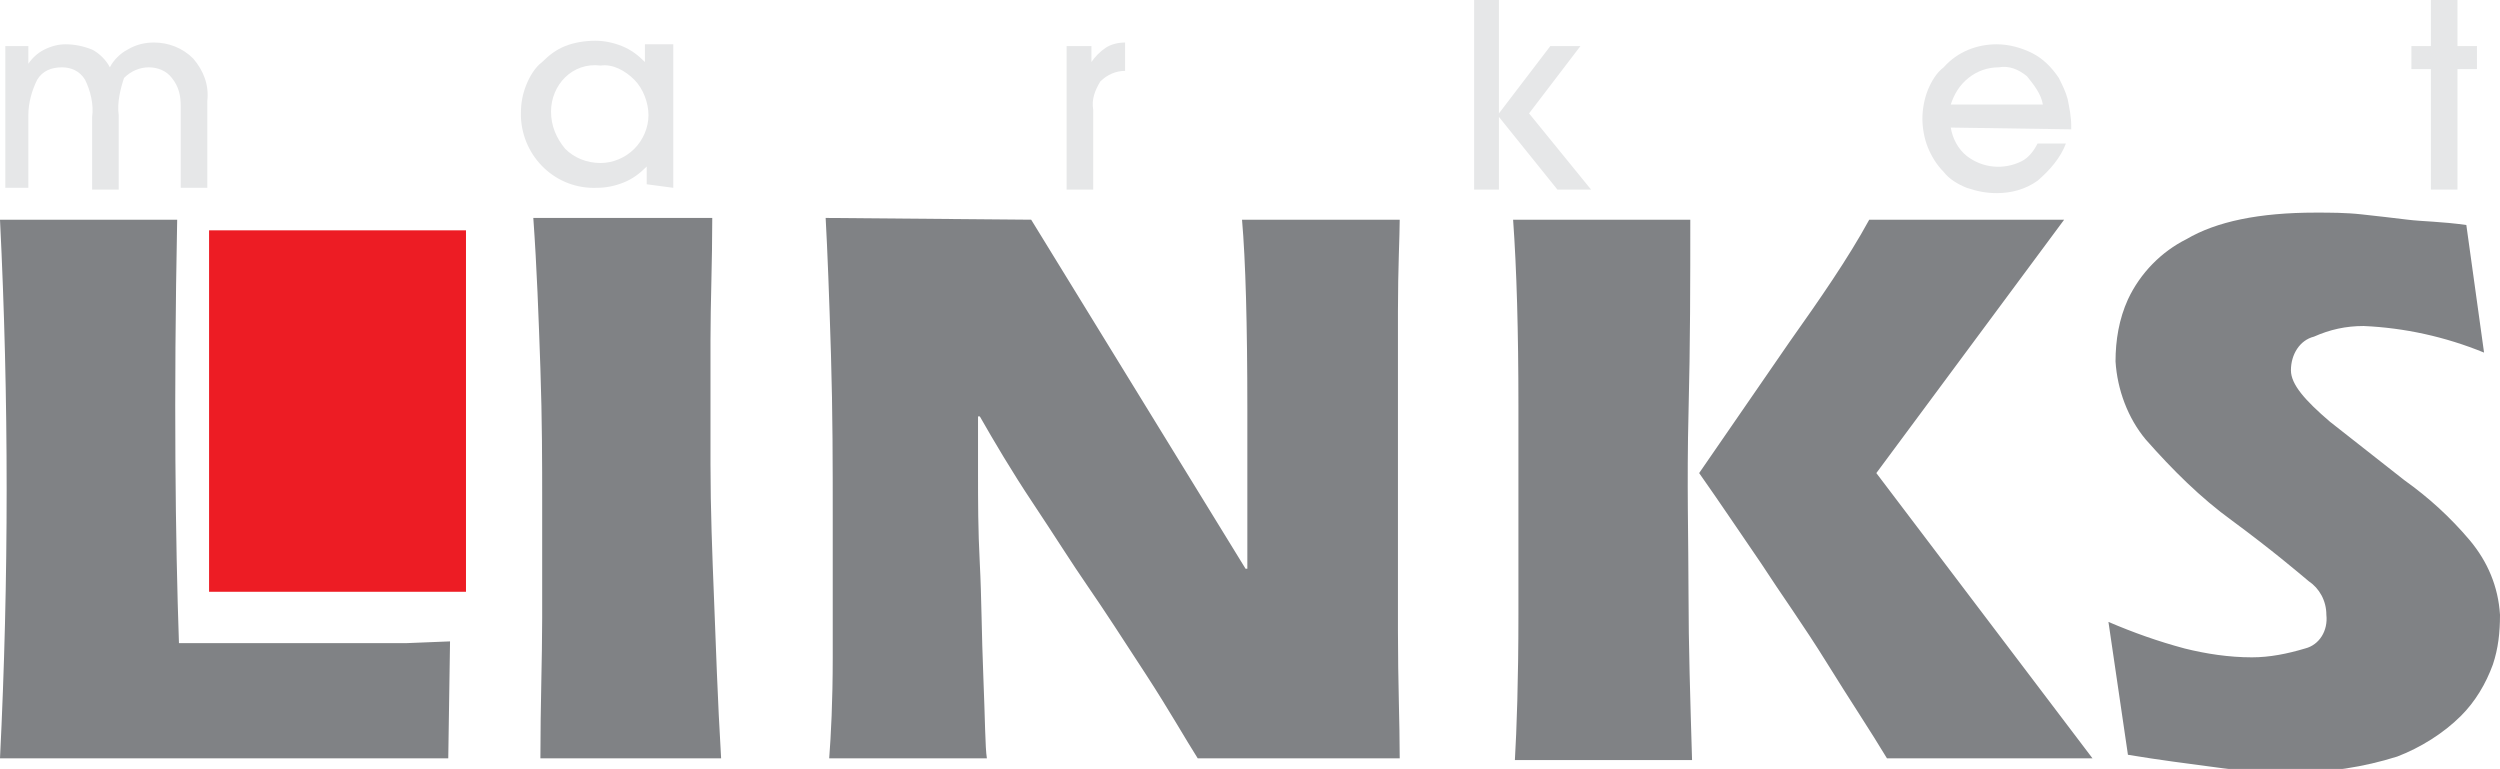
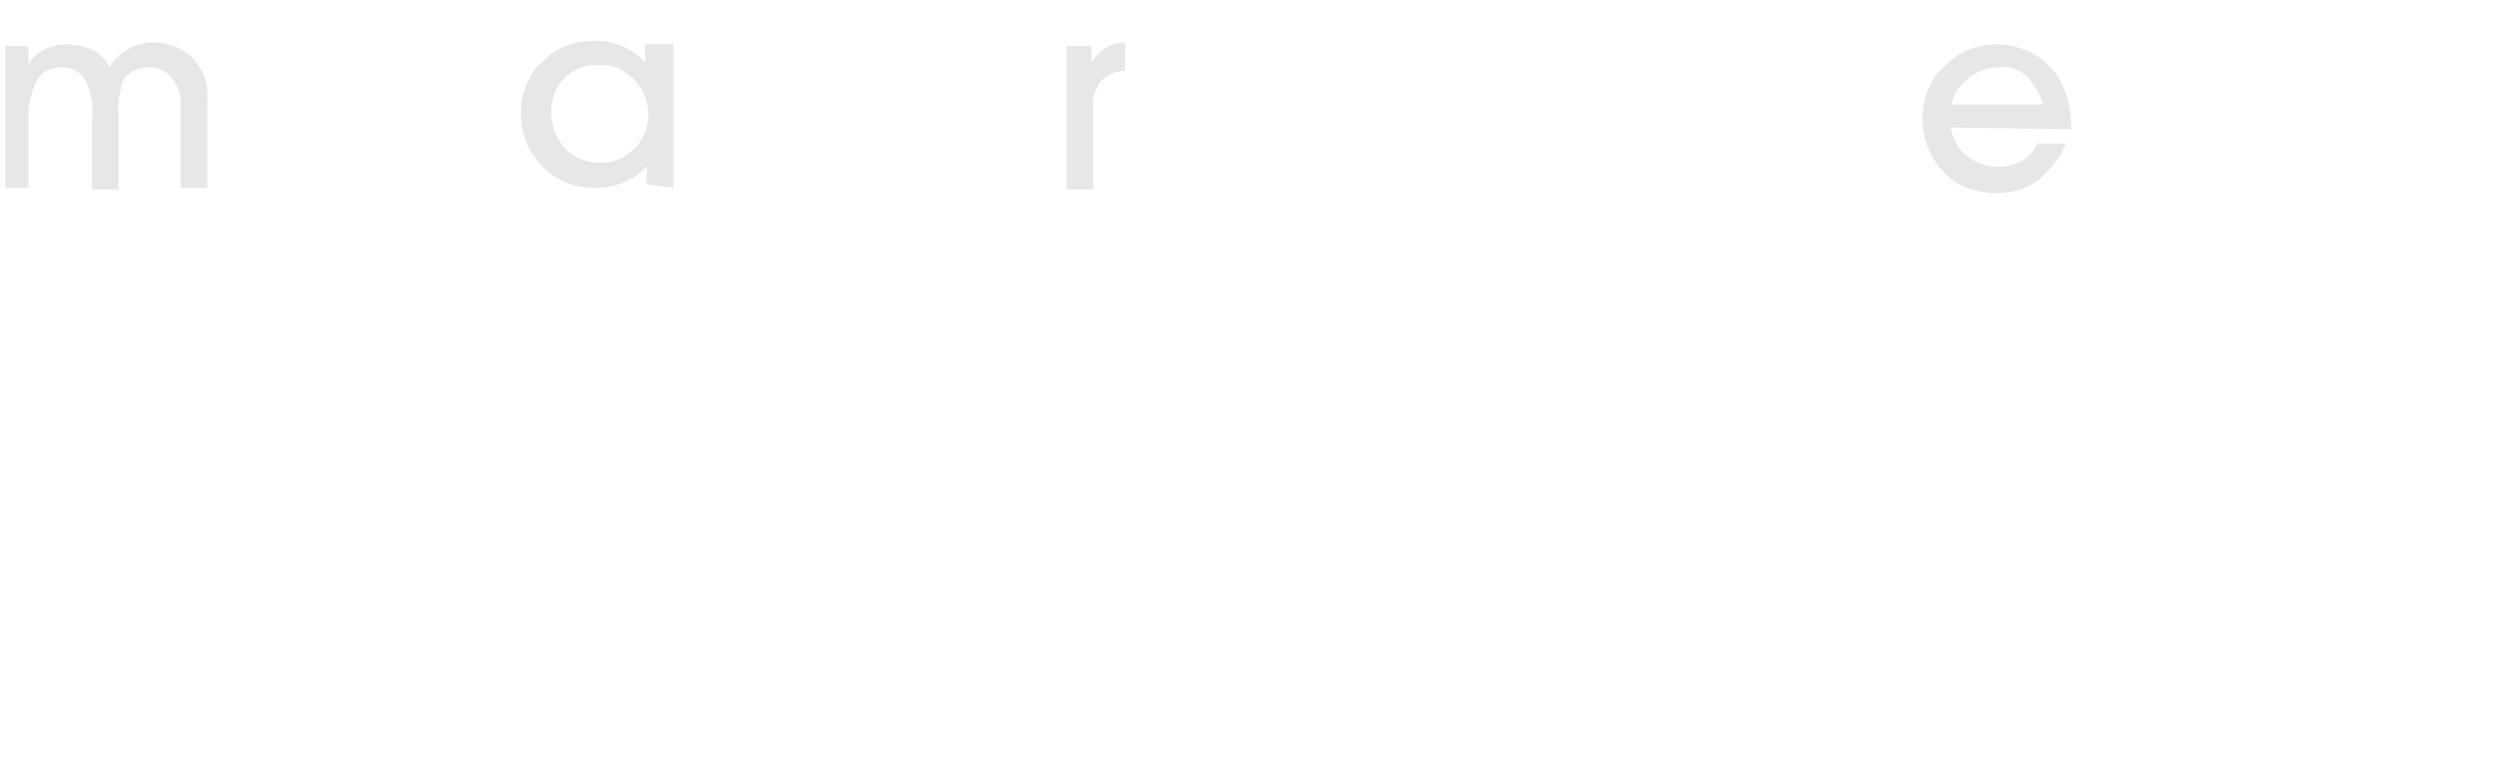
<svg xmlns="http://www.w3.org/2000/svg" version="1.1" id="Layer_1" x="0px" y="0px" viewBox="0 0 141.1 43.4" style="enable-background:new 0 0 141.1 43.4;" xml:space="preserve">
  <style type="text/css">
	.st0{fill:#E6E7E8;}
	.st1{fill:#808285;}
	.st2{fill:#ED1C24;}
</style>
  <title>market_LINKS</title>
  <path class="st0" d="M5.2,6.6c0.1-0.7-0.1-1.5-0.4-2.1C4.5,4,4,3.8,3.5,3.8C2.9,3.8,2.4,4,2.1,4.5C1.8,5.1,1.6,5.8,1.6,6.5v4.1H0.3  V2.6h1.3v1c0.2-0.3,0.5-0.6,0.9-0.8c0.4-0.2,0.8-0.3,1.2-0.3c0.5,0,1,0.1,1.5,0.3c0.4,0.2,0.8,0.6,1,1c0.2-0.4,0.6-0.8,1-1  c0.5-0.3,1-0.4,1.5-0.4c0.8,0,1.6,0.3,2.2,0.9c0.6,0.7,0.9,1.5,0.8,2.4v4.9h-1.5V6c0-0.6-0.1-1.1-0.5-1.6C9.4,4,8.9,3.8,8.4,3.8  c-0.5,0-1,0.2-1.4,0.6C6.8,5,6.6,5.8,6.7,6.5v4.2H5.2V6.6z" />
  <path class="st0" d="M31.1,6.3c0,0.8,0.3,1.5,0.8,2.1c0.5,0.5,1.2,0.8,2,0.8c0.7,0,1.4-0.3,1.9-0.8c0.5-0.5,0.8-1.2,0.8-1.9  c0-0.7-0.3-1.5-0.8-2c-0.5-0.5-1.2-0.9-1.9-0.8C32.3,3.5,31.1,4.8,31.1,6.3C31.1,6.3,31.1,6.3,31.1,6.3z M36.5,10.4v-1  c-0.4,0.4-0.8,0.7-1.3,0.9c-0.5,0.2-1,0.3-1.5,0.3c-2.3,0.1-4.2-1.7-4.3-4c0-0.1,0-0.2,0-0.2c0-0.6,0.1-1.1,0.3-1.6  c0.2-0.5,0.5-1,0.9-1.3c0.4-0.4,0.8-0.7,1.3-0.9c0.5-0.2,1.1-0.3,1.7-0.3c0.5,0,1,0.1,1.5,0.3c0.5,0.2,0.9,0.5,1.3,0.9v-1H38v8.1  L36.5,10.4z" />
  <path class="st0" d="M61.7,10.7h-1.5V2.6h1.4v0.9c0.2-0.3,0.5-0.6,0.8-0.8c0.3-0.2,0.7-0.3,1.1-0.3V4c-0.5,0-1,0.2-1.4,0.6  c-0.3,0.5-0.5,1-0.4,1.6L61.7,10.7L61.7,10.7z" />
-   <polygon class="st0" points="83.2,10.7 83.2,0 84.6,0 84.6,6.4 87.5,2.6 89.2,2.6 86.3,6.4 89.8,10.7 87.9,10.7 84.6,6.6 84.6,10.7   83.2,10.7 " />
  <path class="st0" d="M115.3,5.9c-0.1-0.6-0.5-1.1-0.9-1.6c-0.5-0.4-1-0.6-1.6-0.5c-0.6,0-1.2,0.2-1.7,0.6c-0.5,0.4-0.8,0.9-1,1.5  L115.3,5.9z M110.1,7.2c0.1,0.6,0.4,1.2,0.9,1.6c0.9,0.7,2.1,0.8,3.1,0.3c0.4-0.2,0.7-0.6,0.9-1h1.6c-0.3,0.8-0.9,1.5-1.6,2.1  c-0.7,0.5-1.5,0.7-2.3,0.7c-0.6,0-1.1-0.1-1.7-0.3c-0.5-0.2-1-0.5-1.3-0.9c-0.4-0.4-0.7-0.9-0.9-1.4c-0.2-0.5-0.3-1.1-0.3-1.6  c0-0.5,0.1-1.1,0.3-1.6c0.2-0.5,0.5-1,0.9-1.3c0.8-0.9,1.9-1.3,3-1.3c0.7,0,1.4,0.2,2,0.5c0.6,0.3,1.1,0.8,1.5,1.4  c0.2,0.4,0.4,0.8,0.5,1.2c0.1,0.5,0.2,1,0.2,1.5v0.2L110.1,7.2z" />
-   <polygon class="st0" points="137.2,10.7 137.2,3.9 136.1,3.9 136.1,2.6 137.2,2.6 137.2,0 138.7,0 138.7,2.6 139.8,2.6 139.8,3.9   138.7,3.9 138.7,10.7 137.2,10.7 " />
-   <path class="st1" d="M25.3,42.8H0c0.5-10.1,0.5-20.3,0-30.4h10c-0.2,10.1-0.1,18.1,0.1,23.9h5.2h4h3.6l2.5-0.1L25.3,42.8L25.3,42.8z   M40.7,42.8H30.5c0-3,0.1-5.6,0.1-7.9c0-2.3,0-4.5,0-6.6c0-2.1,0-4.6-0.1-7.5c-0.1-2.9-0.2-5.7-0.4-8.5h10.1c0,2.5-0.1,4.8-0.1,6.9  s0,4.5,0,7s0.1,5.1,0.2,7.6S40.5,39.5,40.7,42.8L40.7,42.8z M58.2,12.4l12.1,19.7h0.1c0-1.2,0-4.2,0-9s-0.1-8.4-0.3-10.7H79  c0,0.9-0.1,2.7-0.1,5.2s0,5.5,0,8.8s0,6.3,0,9.2s0.1,5.2,0.1,7.2H67.6c-0.7-1.1-1.6-2.7-2.9-4.7s-2.4-3.7-3.3-5s-1.9-2.9-3.1-4.7  s-2.2-3.5-3-4.9h-0.1c0,0.6,0,1.6,0,3.2s0,3.2,0.1,5.1s0.1,4,0.2,6.4s0.1,4,0.2,4.6h-8.9c0.1-1.3,0.2-3.2,0.2-5.7s0-5,0-7.9  s0-5.9-0.1-9.2s-0.2-5.9-0.3-7.7L58.2,12.4z M85.4,12.4h10c0,3.4,0,7-0.1,10.9s0,7.3,0,10.2s0.1,6,0.2,9.4H85.5  c0.1-1.7,0.2-4.5,0.2-8.2s0-7.6,0-11.8S85.6,15.2,85.4,12.4L85.4,12.4z M105.5,12.4h11l-10.6,14.3l12.2,16.1h-11.6  c-0.9-1.5-2.1-3.3-3.4-5.4c-1.3-2.1-2.6-3.9-3.7-5.6c-1.1-1.6-2.3-3.4-3.5-5.1l5.1-7.4C102.7,16.9,104.3,14.6,105.5,12.4L105.5,12.4  z M139.2,12.7l1,7.2c-2.2-0.9-4.5-1.4-6.8-1.5c-1,0-1.9,0.2-2.8,0.6c-0.8,0.2-1.3,1-1.3,1.9c0,0.8,0.8,1.7,2.2,2.9  c1.4,1.1,2.8,2.2,4.2,3.3c1.4,1,2.6,2.1,3.7,3.4c1,1.2,1.6,2.6,1.7,4.2c0,1-0.1,1.9-0.4,2.8c-0.4,1.1-1,2.1-1.8,2.9  c-1,1-2.3,1.8-3.6,2.3c-1.9,0.6-3.9,0.9-5.9,0.9c-1.5,0-3-0.1-4.4-0.3c-1.5-0.2-3.1-0.4-4.9-0.7l-1.1-7.5c1.4,0.6,2.8,1.1,4.3,1.5  c1.2,0.3,2.5,0.5,3.8,0.5c1,0,2-0.2,3-0.5c0.8-0.2,1.3-1,1.2-1.9c0-0.8-0.4-1.5-1-1.9c-0.6-0.5-2-1.7-4.3-3.4  c-1.8-1.3-3.4-2.9-4.9-4.6c-1-1.2-1.6-2.8-1.7-4.4c0-1.2,0.2-2.4,0.7-3.5c0.7-1.5,1.9-2.7,3.3-3.4c1.7-1,4.1-1.5,7.3-1.5  c0.8,0,1.7,0,2.6,0.1s1.8,0.2,2.6,0.3S137.8,12.5,139.2,12.7L139.2,12.7z" />
-   <polygon class="st2" points="11.8,13 26.3,13 26.3,33.4 11.8,33.4 11.8,13 " />
</svg>